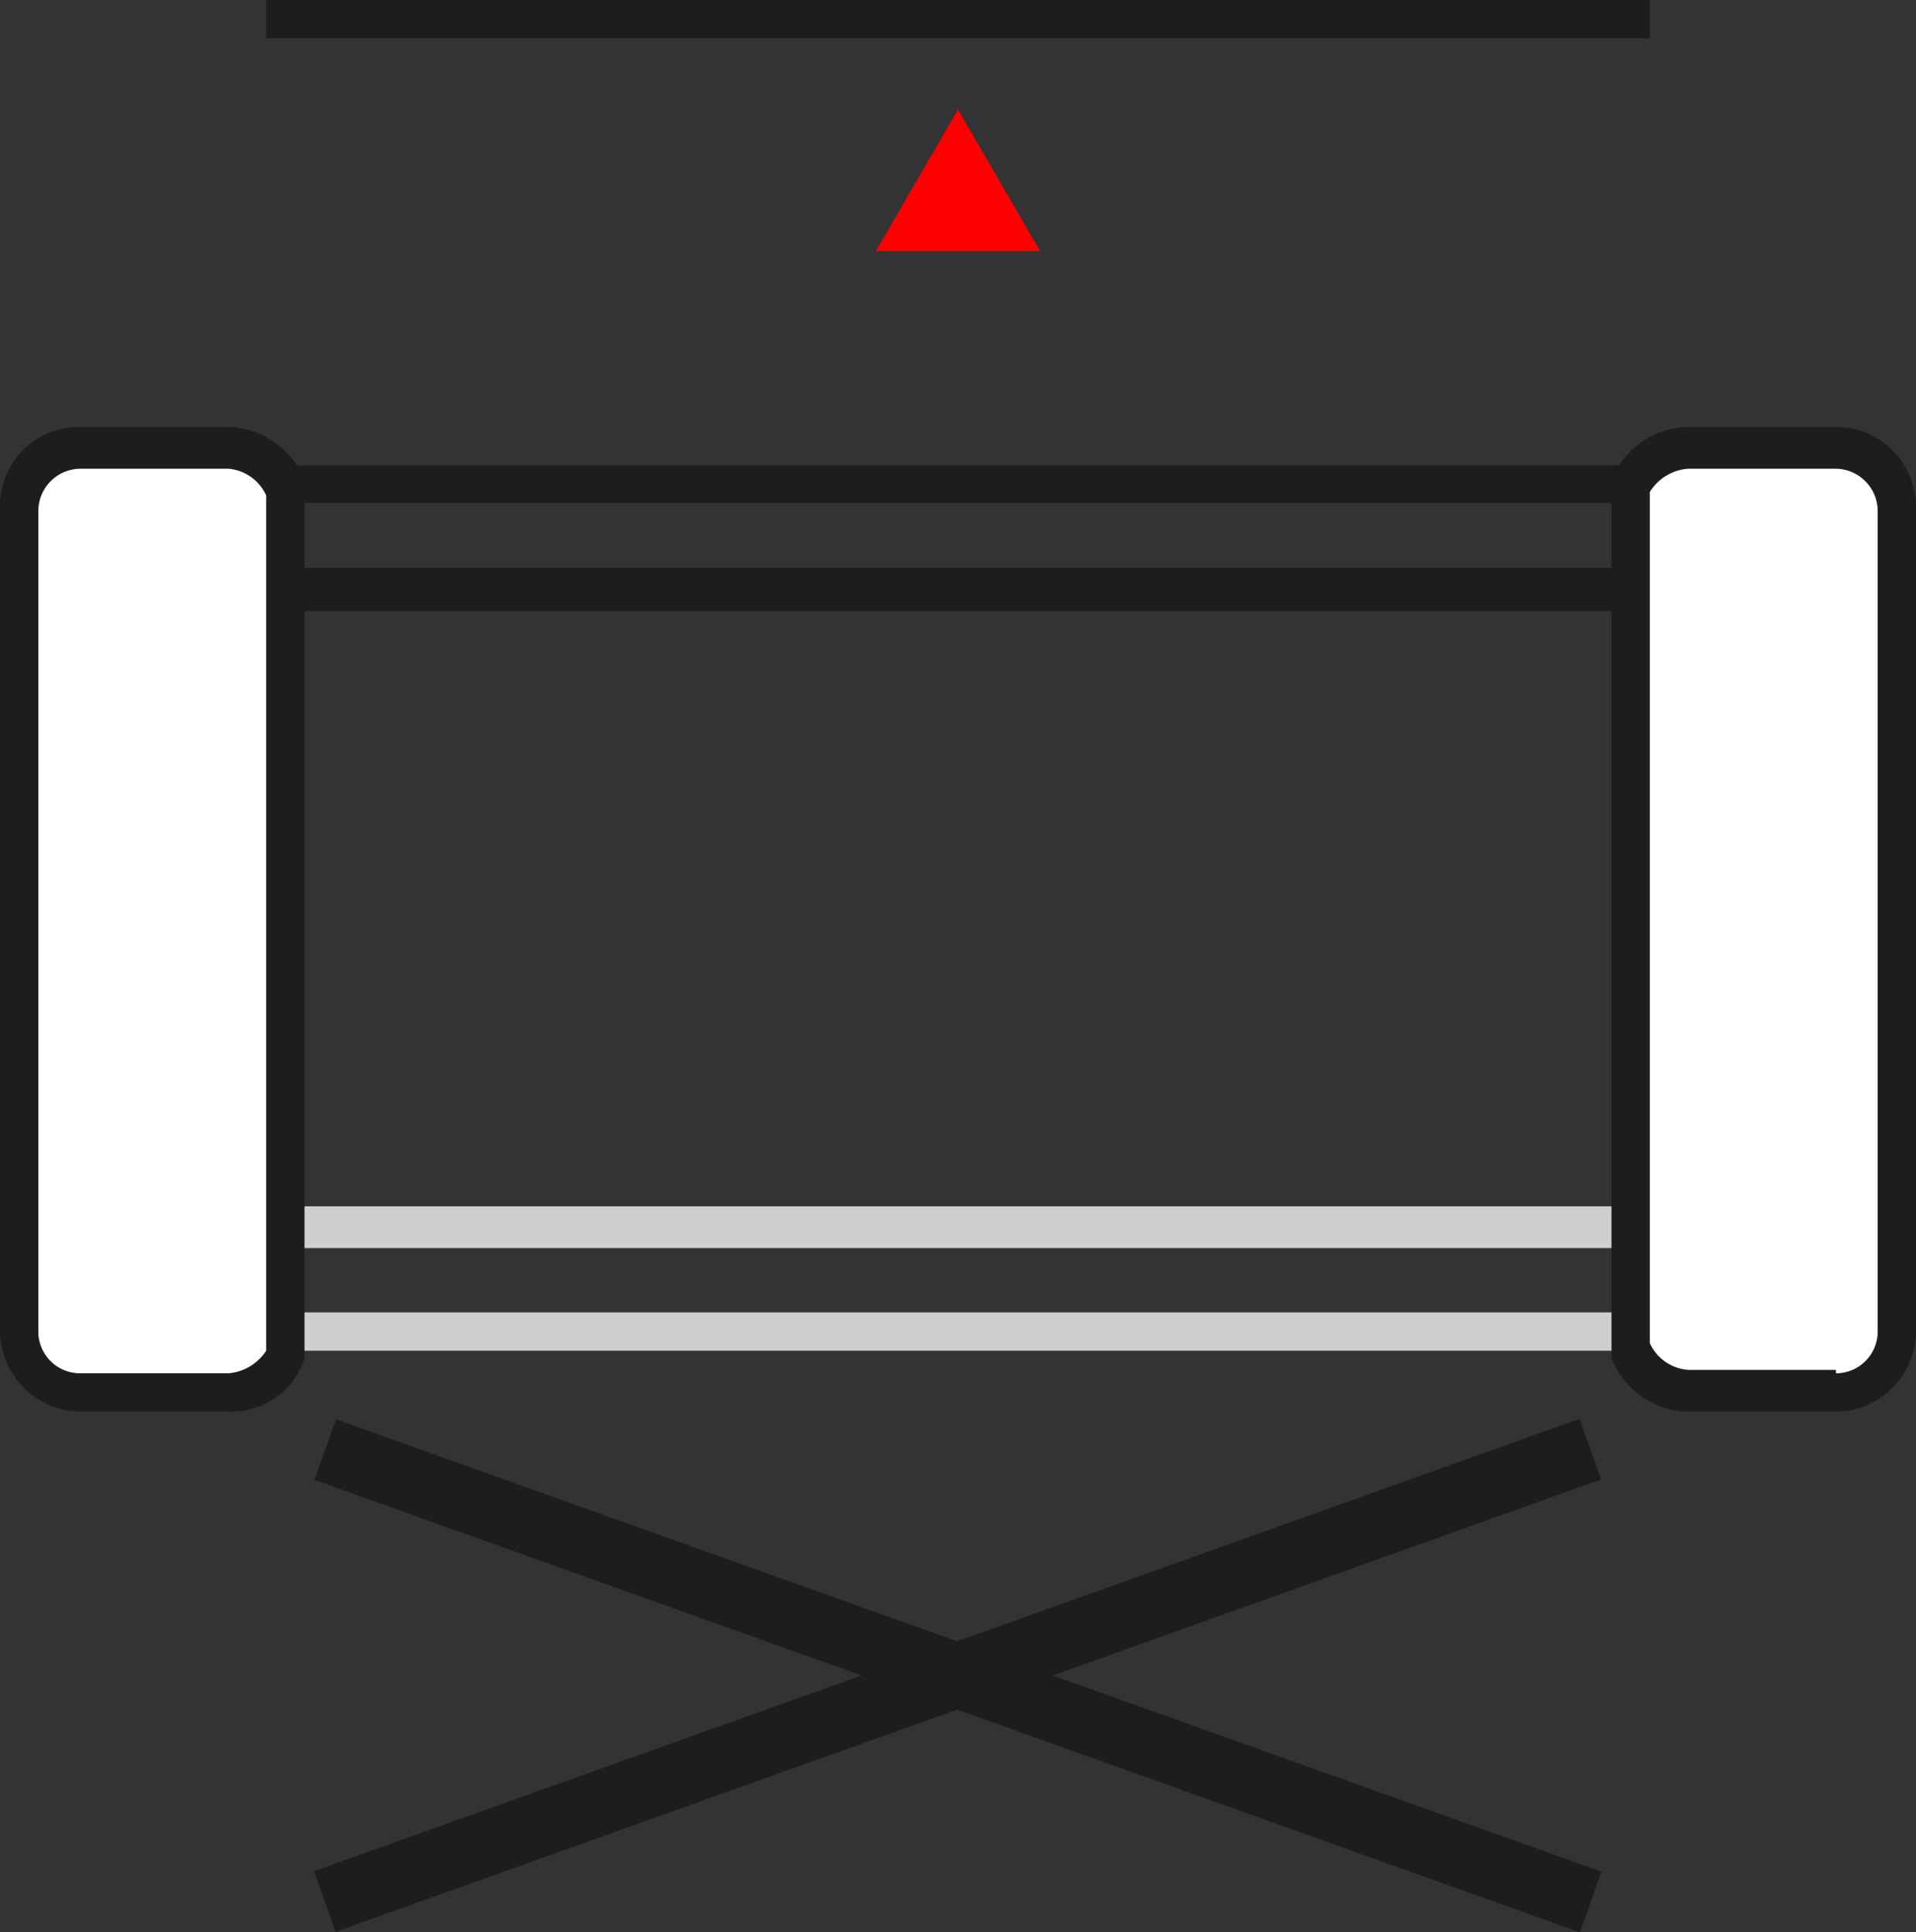
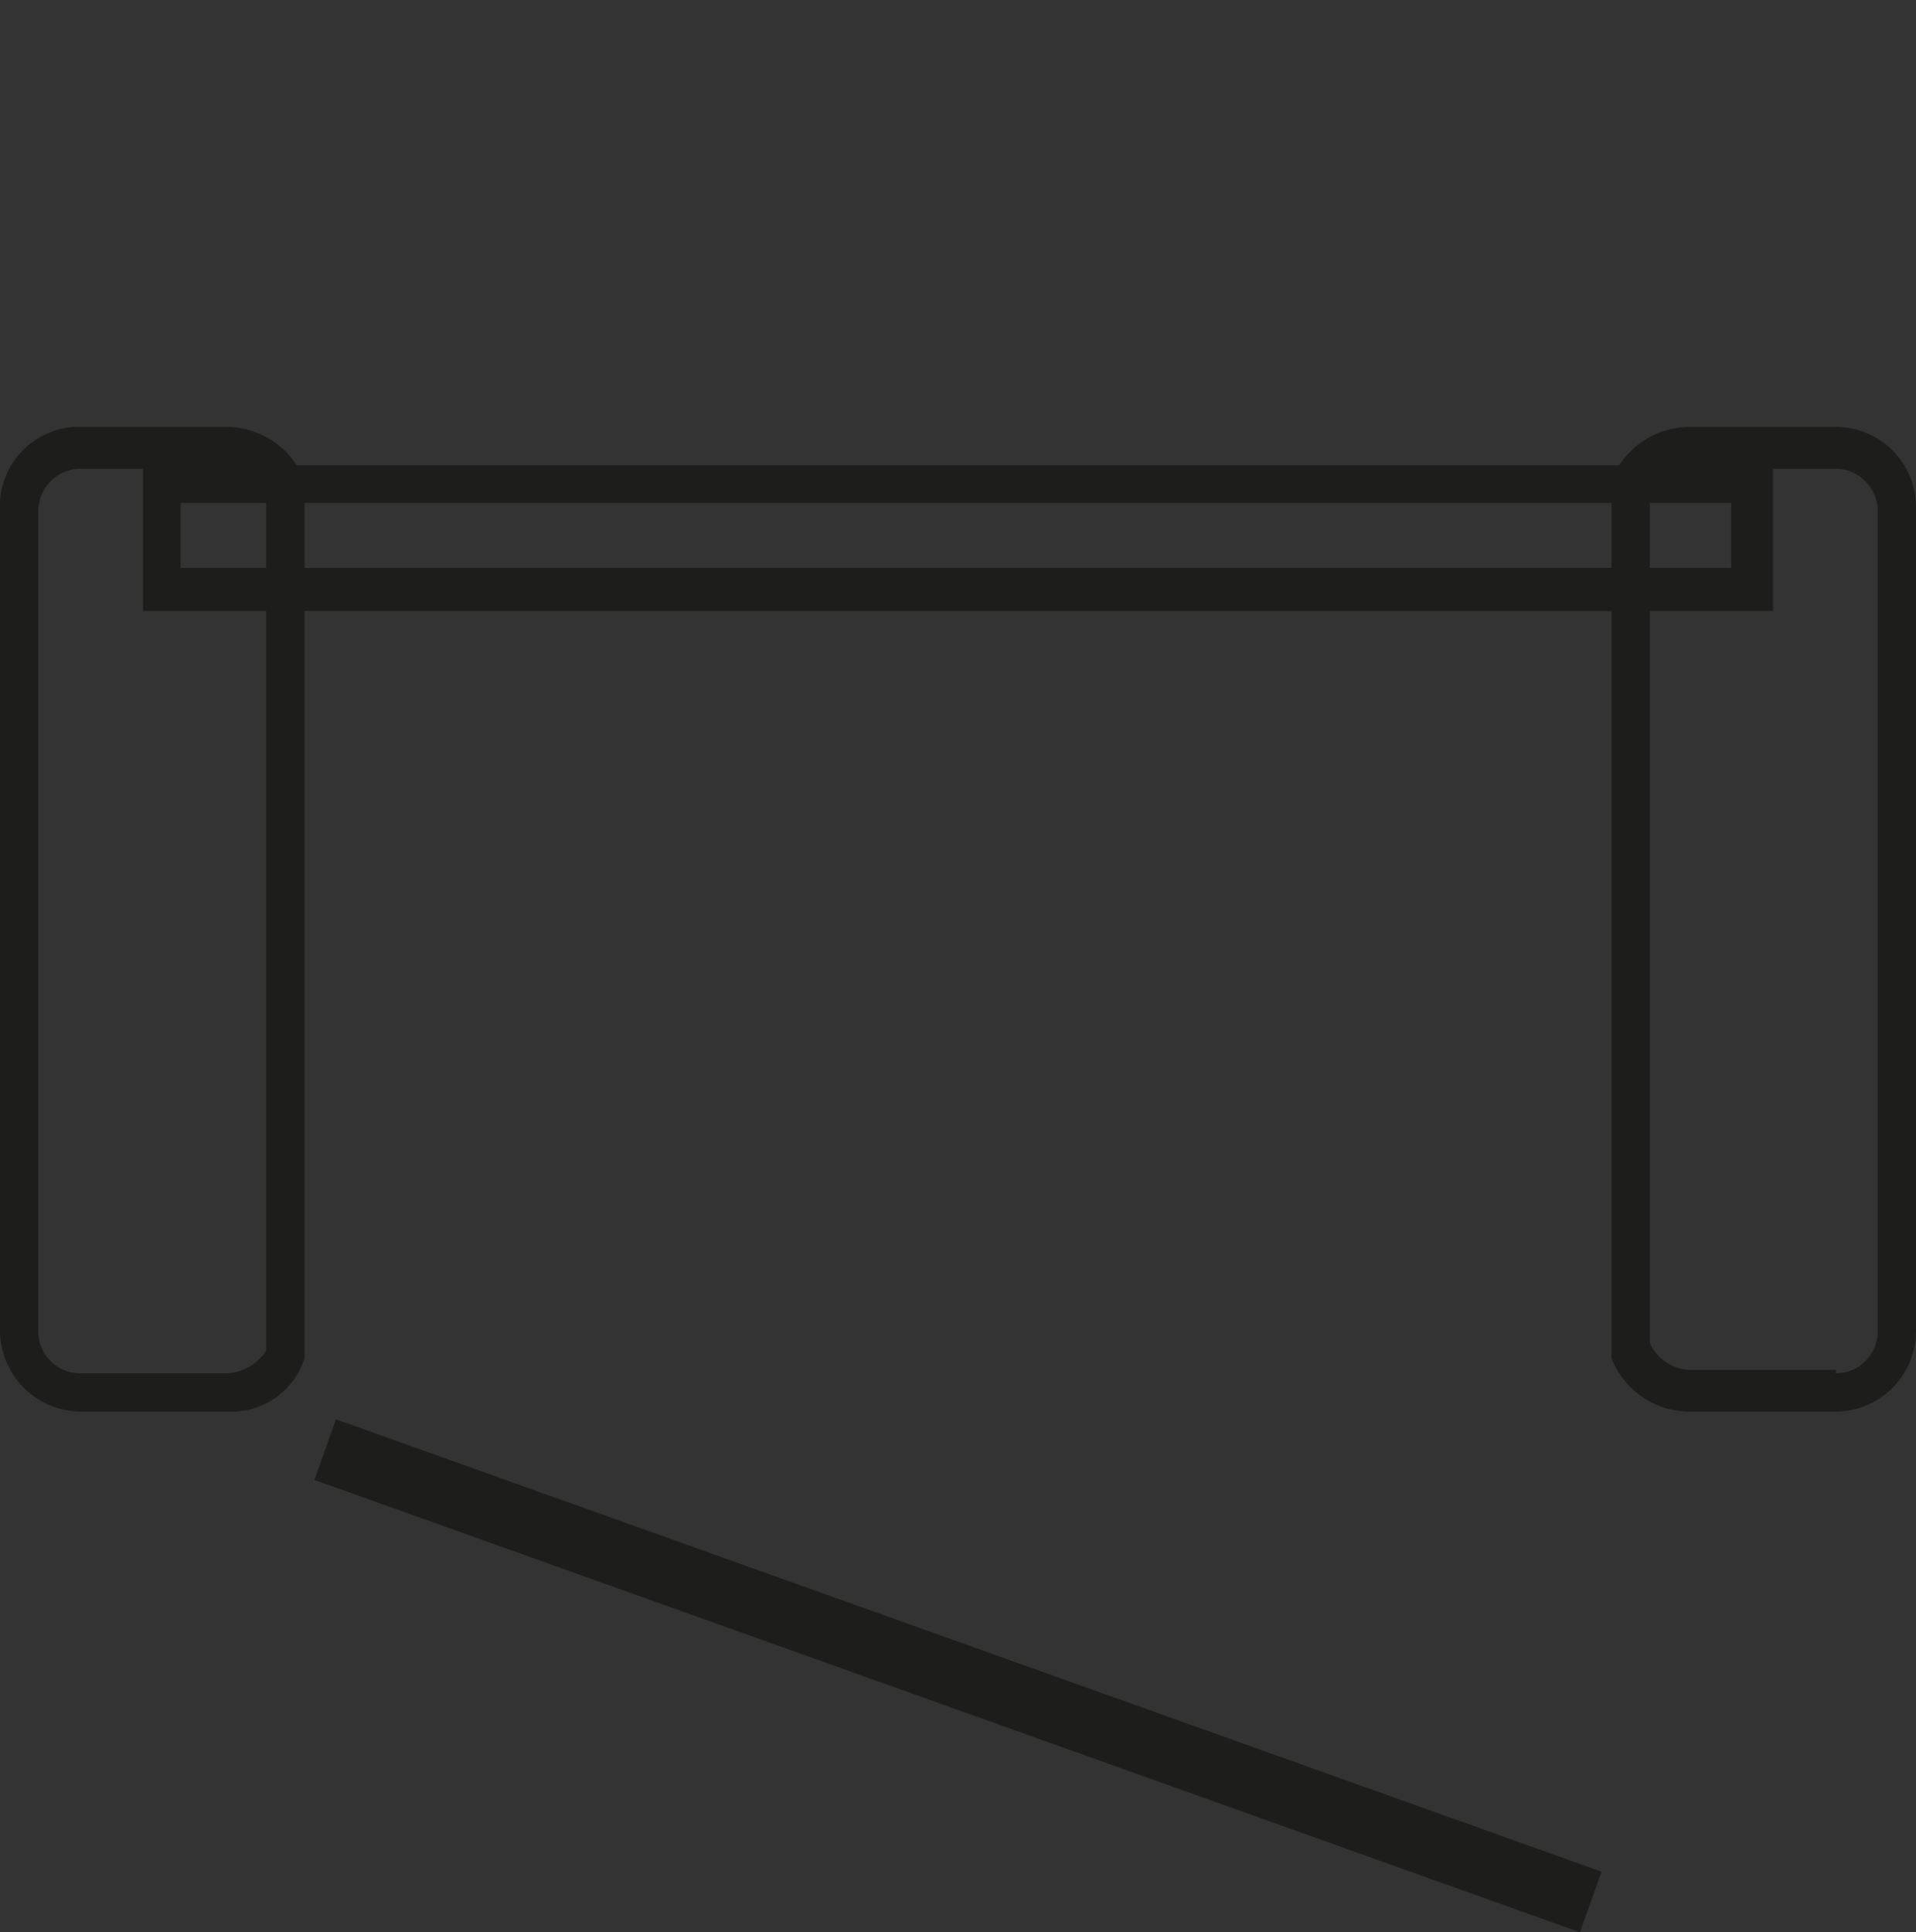
<svg xmlns="http://www.w3.org/2000/svg" viewBox="0 0 28 28.24">
  <rect x="0" y="0" width="28" height="28.24" fill="#333333" stroke="none" />
  <path d="M2.09,7.87H25.91V10H2.09Zm23.21.55H2.64v.95H25.3Z" transform="translate(0 -1.07)" style="fill:#1d1d1b" />
-   <path d="M2.22,18.7H25.78v2.11H2.22Zm22.94.61H2.78v.94H25.16Z" transform="translate(0 -1.07)" style="fill:#cfcfcf" />
-   <path d="M4.17,8.2a.9.9,0,0,0-.83-.61H1.17a.87.87,0,0,0-.89.87V20.53a.87.87,0,0,0,.87.89H3.34a.84.84,0,0,0,.83-.61ZM23.83,20.81a.9.9,0,0,0,.83.61h2.17a.87.87,0,0,0,.89-.87v-12a.88.88,0,0,0-.87-.89H24.66a.84.84,0,0,0-.83.62Z" transform="translate(0 -1.07)" style="fill:#fff" />
  <path d="M1.17,7.31H3.34a1.23,1.23,0,0,1,1.11.78V20.92a1.12,1.12,0,0,1-1.11.78H1.17A1.19,1.19,0,0,1,0,20.53v-12A1.16,1.16,0,0,1,1.08,7.31Zm2.72,1a.67.67,0,0,0-.55-.39H1.17a.62.62,0,0,0-.61.61v12a.61.61,0,0,0,.61.61H3.34a.73.73,0,0,0,.55-.33Zm20.78-1h2.16A1.17,1.17,0,0,1,28,8.48V20.53a1.18,1.18,0,0,1-1.17,1.17H24.67a1.23,1.23,0,0,1-1.12-.78V8.09A1.23,1.23,0,0,1,24.67,7.31Zm2.16,13.83a.61.61,0,0,0,.61-.61v-12a.62.62,0,0,0-.61-.61H24.67a.72.72,0,0,0-.56.34V20.7h0a.67.67,0,0,0,.56.39h2.16Z" transform="translate(0 -1.07)" style="fill:#1d1d1b" />
-   <rect x="4.18" y="25.09" width="19.64" height="0.94" transform="translate(35.78 43.84) rotate(160.33)" style="fill:#1d1d1b" />
  <rect x="4.18" y="25.09" width="19.64" height="0.94" transform="translate(9.42 -4.29) rotate(19.67)" style="fill:#1d1d1b" />
-   <polygon points="14 1.6 12.8 3.67 15.2 3.67 14 1.6" style="fill:red" />
-   <rect x="3.89" width="20.22" height="0.56" style="fill:#1d1d1b" />
</svg>